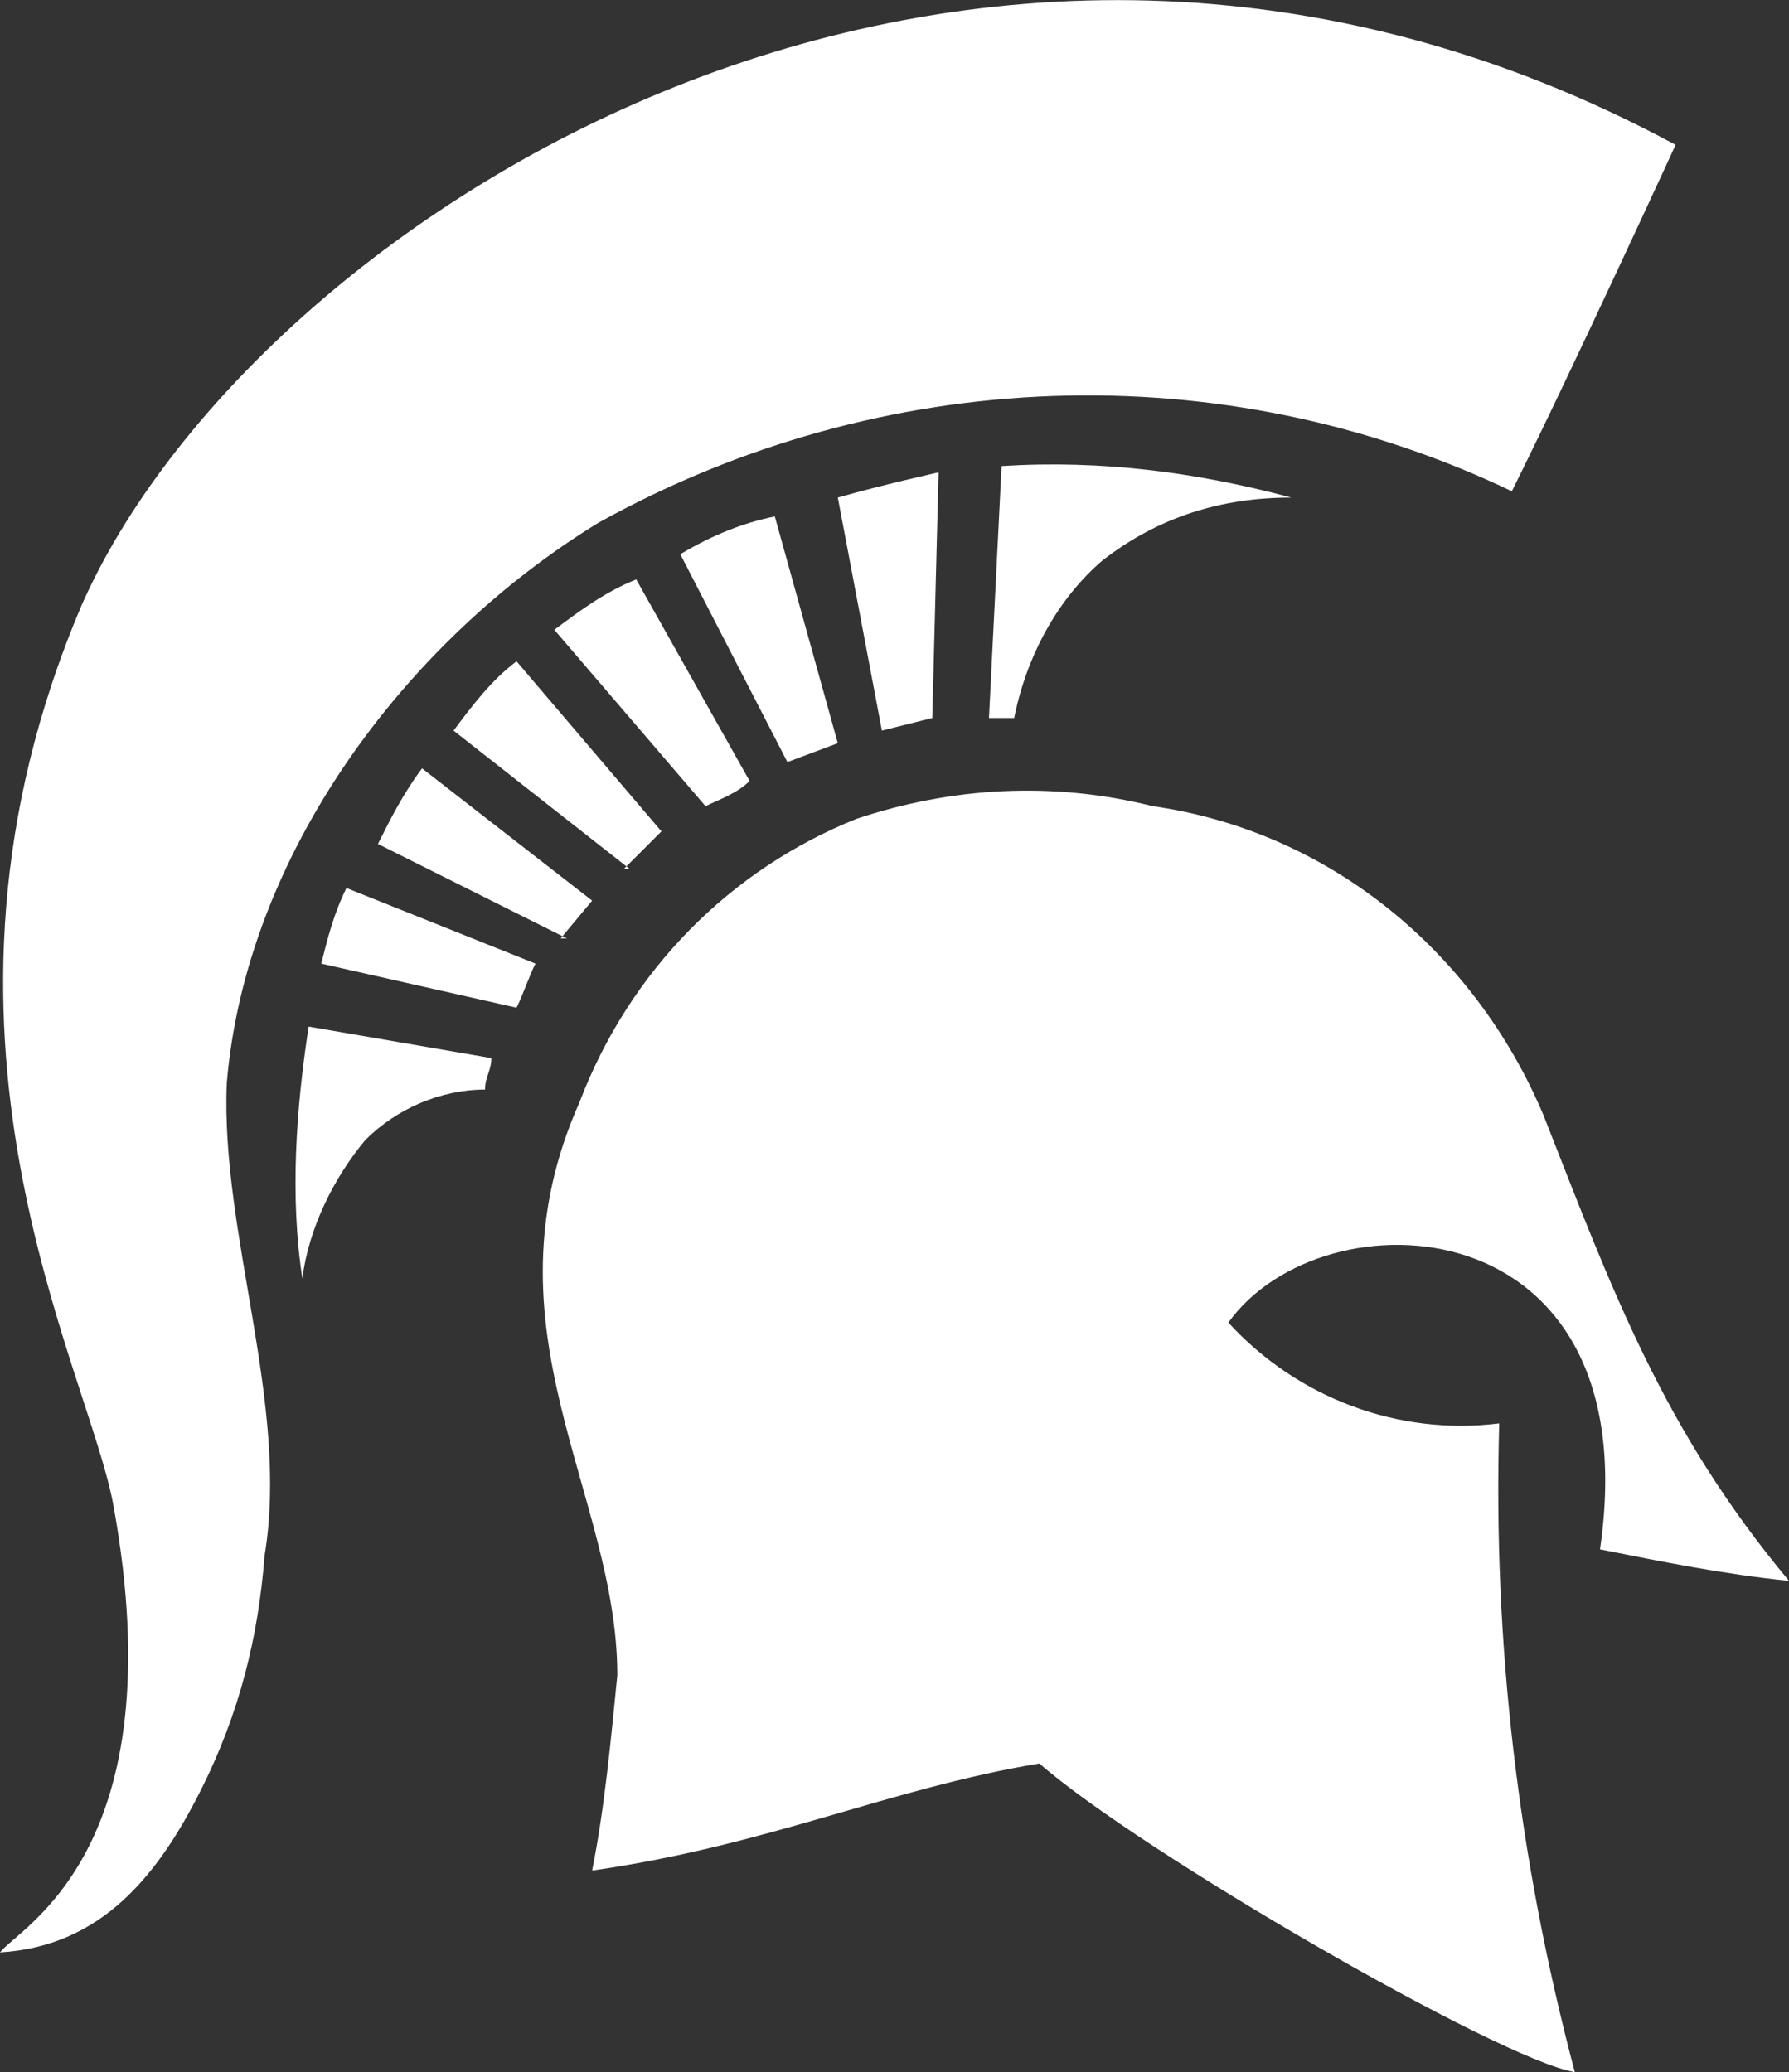
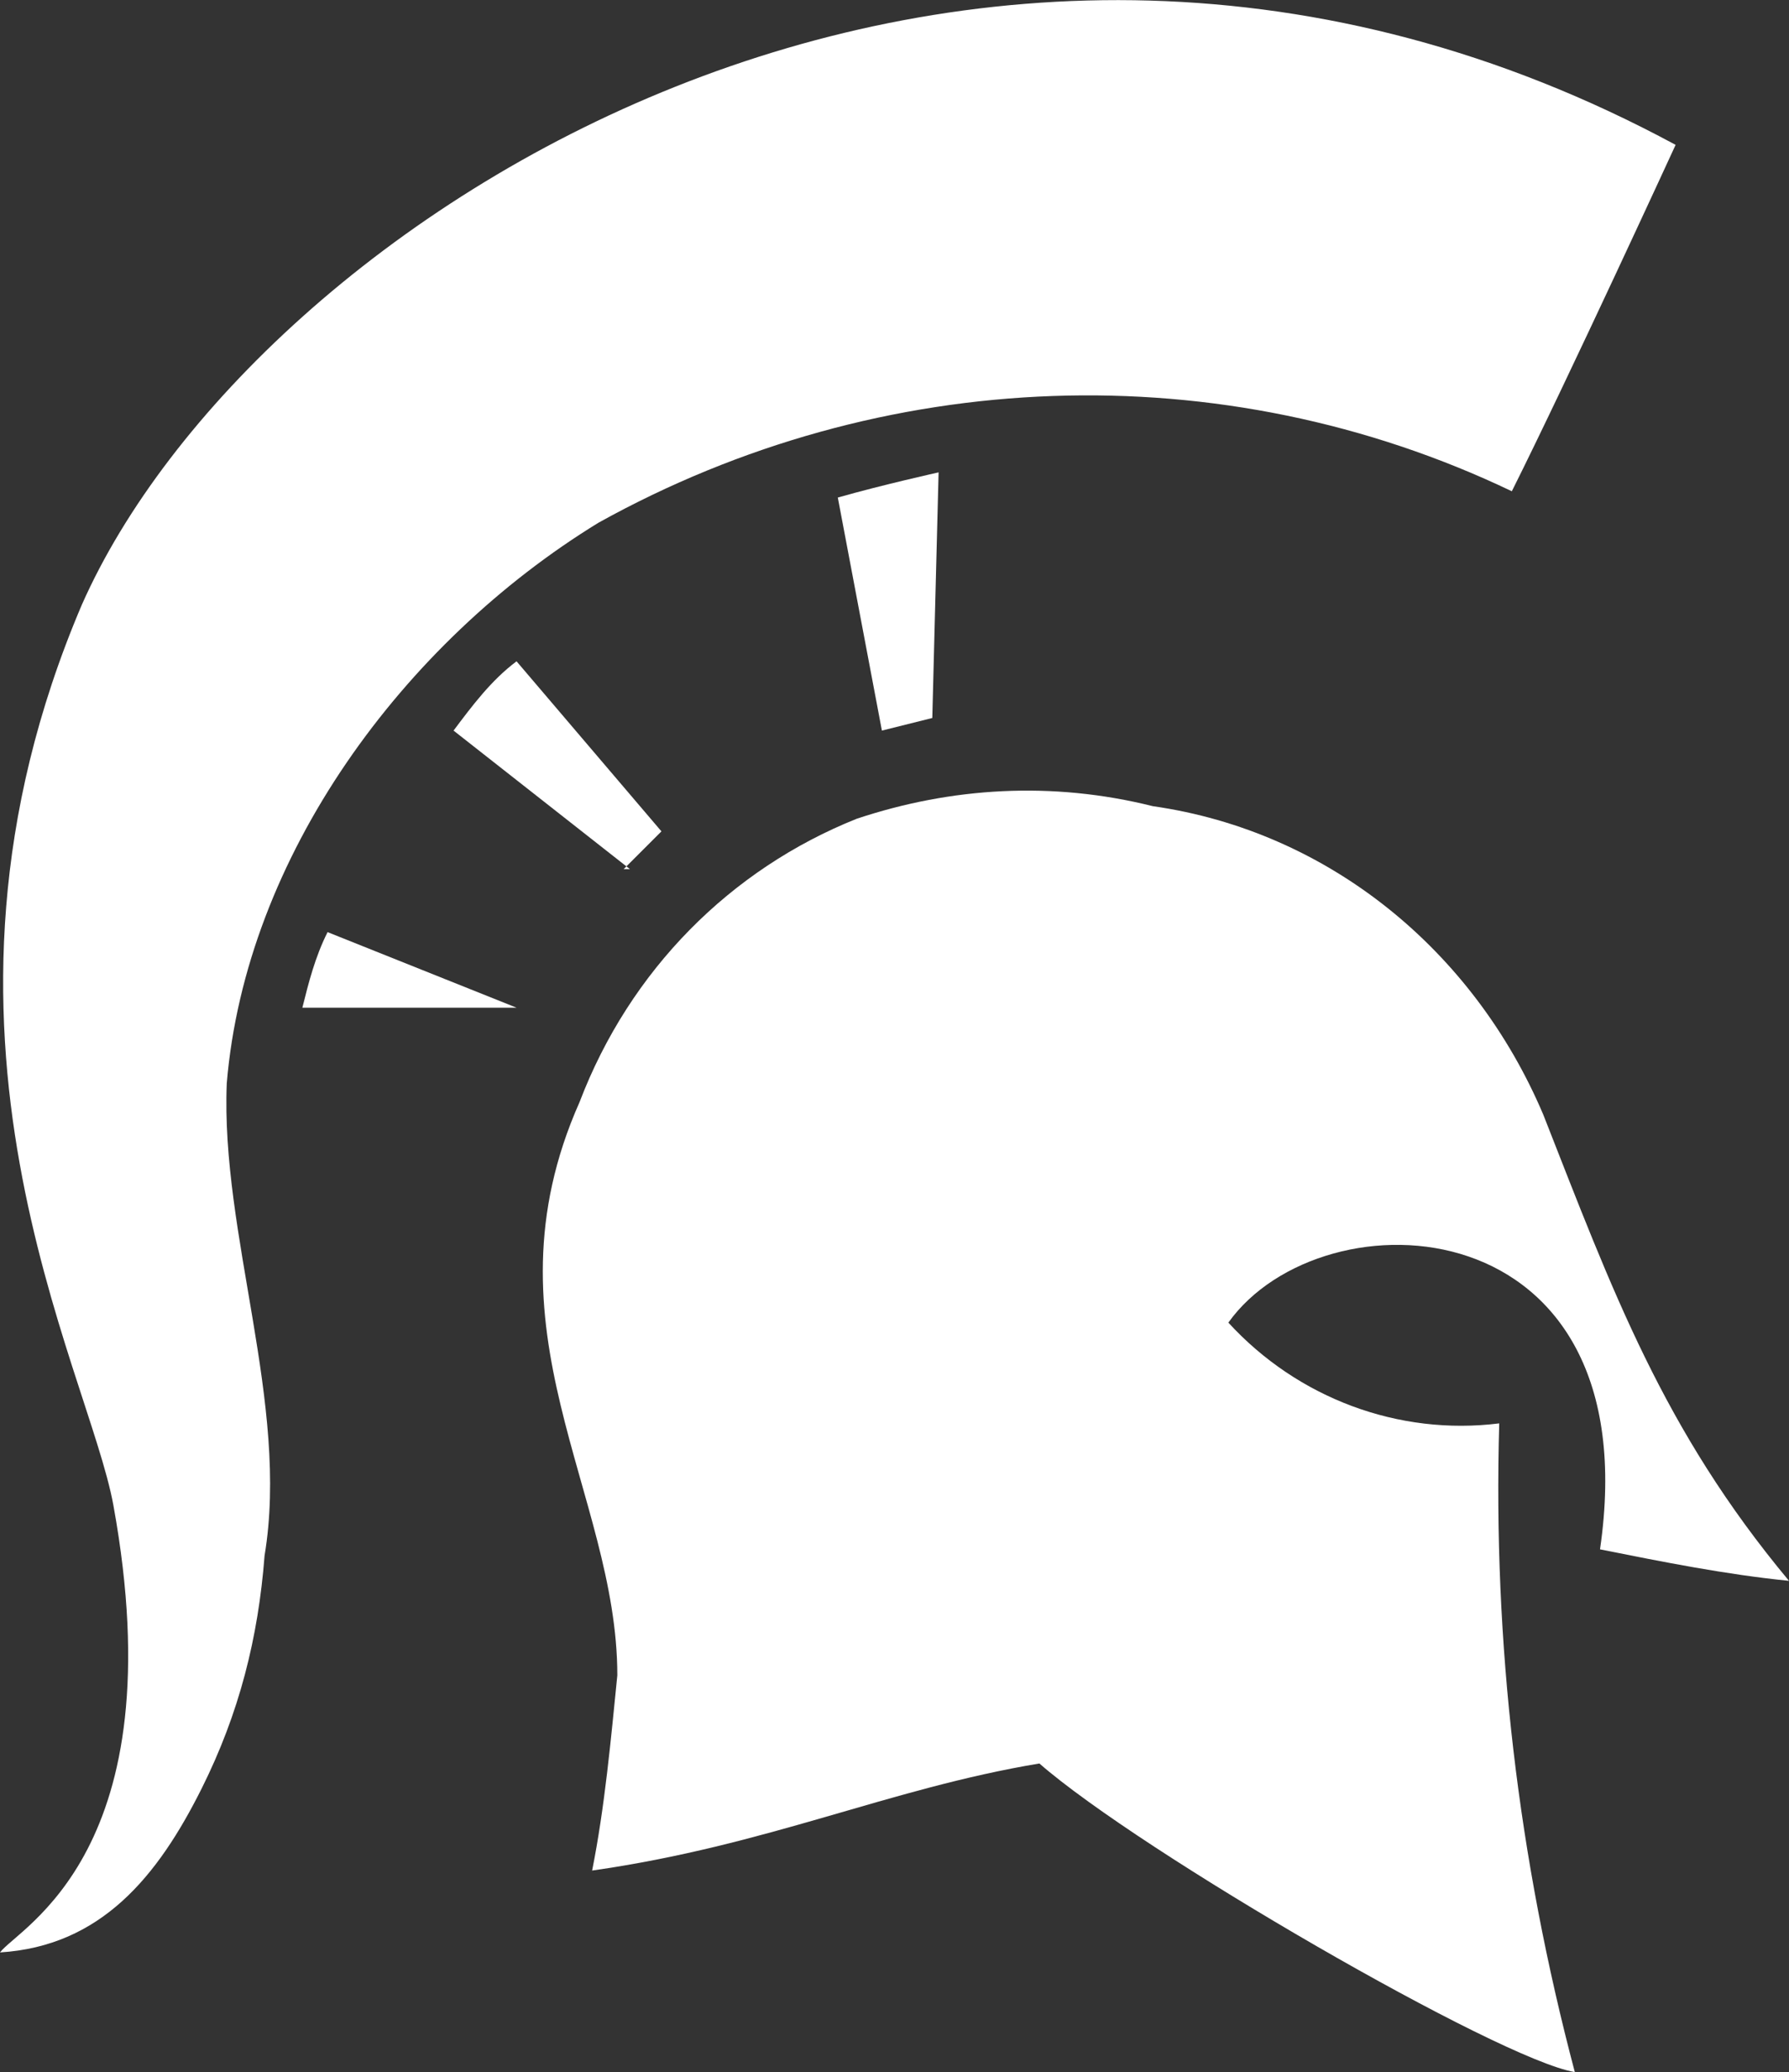
<svg xmlns="http://www.w3.org/2000/svg" version="1.1" id="Layer_1" x="0px" y="0px" viewBox="0 0 28.4 32.9" style="enable-background:new 0 0 28.4 32.9;" xml:space="preserve">
  <rect x="0" y="0" width="28.4" height="32.9" fill="#333333" stroke="none" />
  <style type="text/css">
	.st0{fill:#FFFFFF;}
</style>
  <g id="Helm">
    <path class="st0" d="M26.6,2.3c0,0-1.7,3.7-2.6,5.5c-4.6-2.2-10-2-14.5,0.5c-3.1,1.9-5.6,5.3-5.9,8.9c-0.1,2.4,1,5.1,0.6,7.5   c-0.1,1.3-0.4,2.5-1,3.7C2.5,29.8,1.6,30.9,0,31c0.3-0.4,2.8-1.6,1.8-7.1c-0.4-2.2-3.4-7.5-0.5-14.3C4,3.5,15.3-3.8,26.6,2.3z" />
    <path class="st0" d="M13.6,13c1.5-0.5,3.1-0.6,4.7-0.2c2.8,0.4,5.1,2.3,6.2,4.9c1.1,2.8,1.9,5,3.9,7.4c-1-0.1-2-0.3-3-0.5   c0.8-5.5-4.4-5.7-5.9-3.6c1.1,1.2,2.7,1.8,4.3,1.6c-0.1,3.5,0.3,6.9,1.2,10.3c-1.2-0.2-6.9-3.5-8.5-4.9c-2.4,0.4-4.3,1.3-7.1,1.7   c0.2-1,0.3-2.1,0.4-3.1c0-2.9-2.2-5.5-0.6-9.1C10,15.4,11.6,13.8,13.6,13z" />
-     <path class="st0" d="M15.7,11.4h0.4c0.2-1,0.7-1.9,1.4-2.5c0.9-0.7,1.9-1,3-1c-1.5-0.4-3-0.6-4.6-0.5L15.7,11.4L15.7,11.4z" />
-     <path class="st0" d="M4.9,16.3c-0.2,1.3-0.3,2.7-0.1,4c0.1-0.8,0.5-1.6,1-2.2c0.5-0.5,1.2-0.8,1.9-0.8c0-0.2,0.1-0.3,0.1-0.5   L4.9,16.3z" />
-     <path class="st0" d="M8.2,16c0.1-0.2,0.2-0.5,0.3-0.7l-3-1.2c-0.2,0.4-0.3,0.8-0.4,1.2L8.2,16z" />
-     <path class="st0" d="M8.9,14.9l0.5-0.6l-2.7-2.1C6.4,12.6,6.2,13,6,13.4l3,1.5H8.9z" />
+     <path class="st0" d="M8.2,16l-3-1.2c-0.2,0.4-0.3,0.8-0.4,1.2L8.2,16z" />
    <path class="st0" d="M9.9,13.8l0.6-0.6l-2.3-2.7c-0.4,0.3-0.7,0.7-1,1.1l2.8,2.2H9.9z" />
-     <path class="st0" d="M11.2,12.8c0.2-0.1,0.5-0.2,0.7-0.4l-1.8-3.2C9.6,9.4,9.2,9.7,8.8,10C8.8,10,11.2,12.8,11.2,12.8z" />
-     <path class="st0" d="M12.5,12.1c0.8-0.3,0.8-0.3,0.8-0.3l-1-3.6c-0.5,0.1-1,0.3-1.5,0.6L12.5,12.1L12.5,12.1z" />
    <path class="st0" d="M14,11.6l0.8-0.2l0.1-3.9c0,0-0.9,0.2-1.6,0.4L14,11.6z" />
  </g>
</svg>